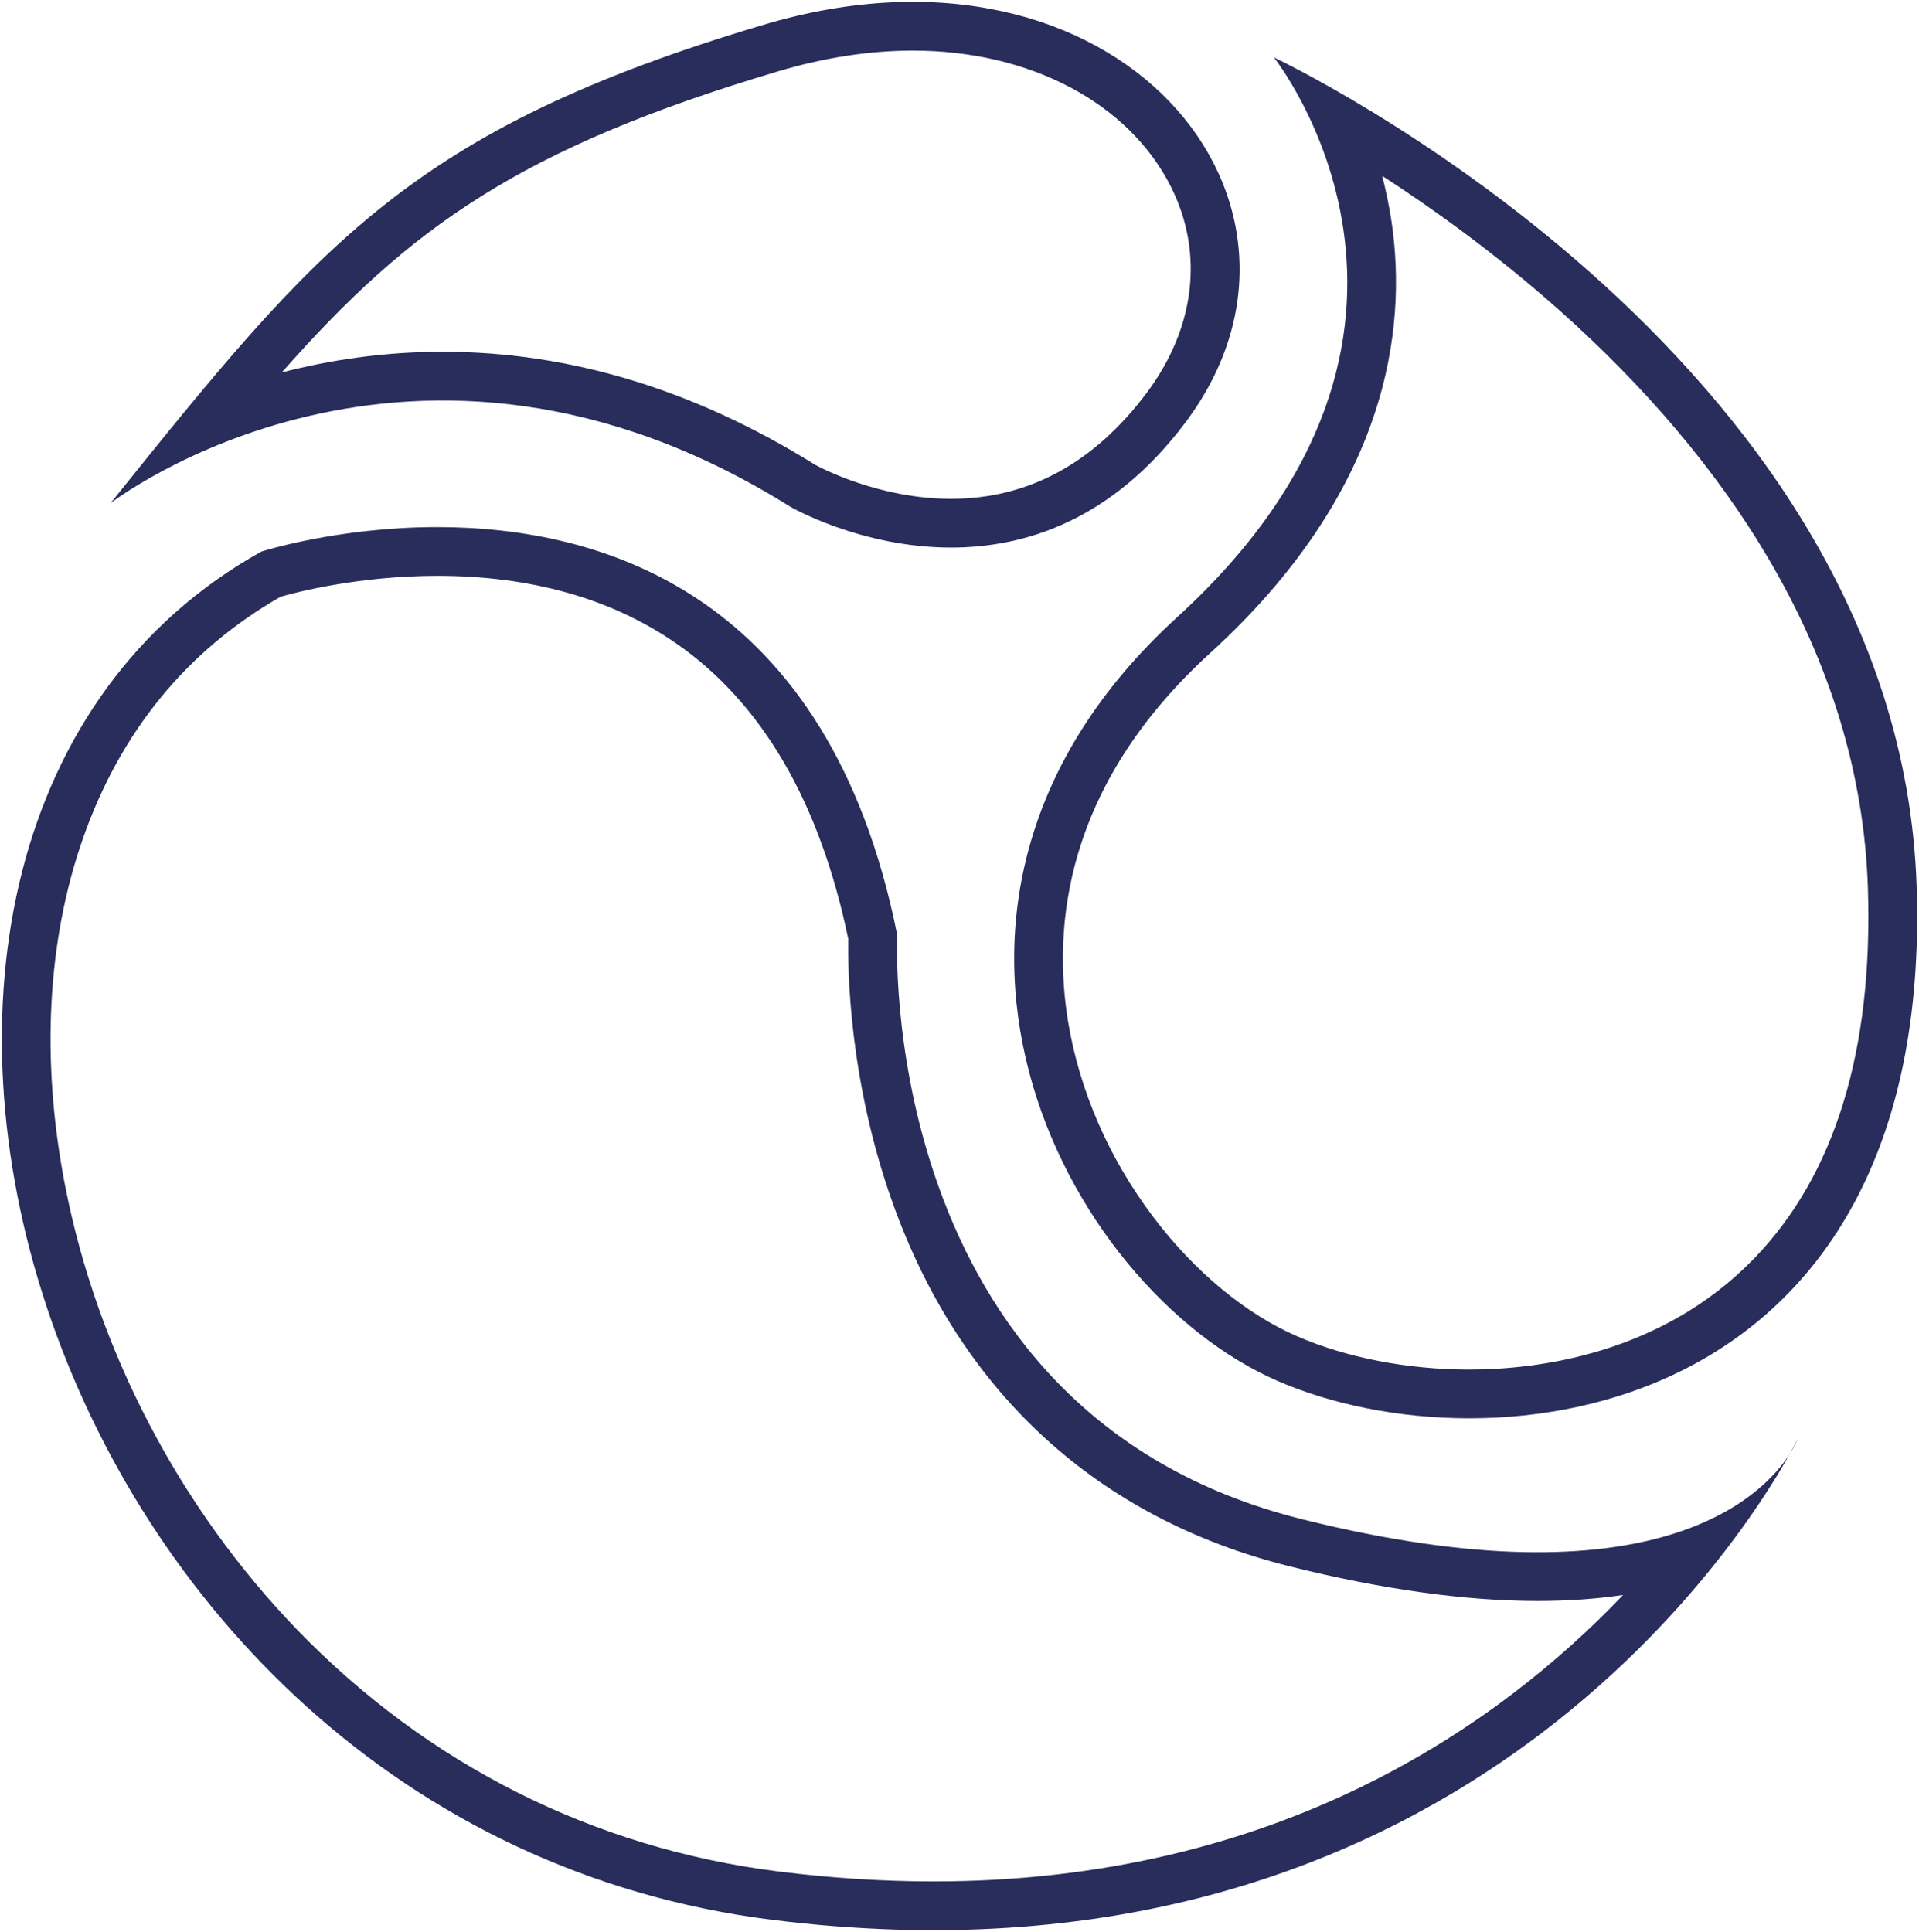
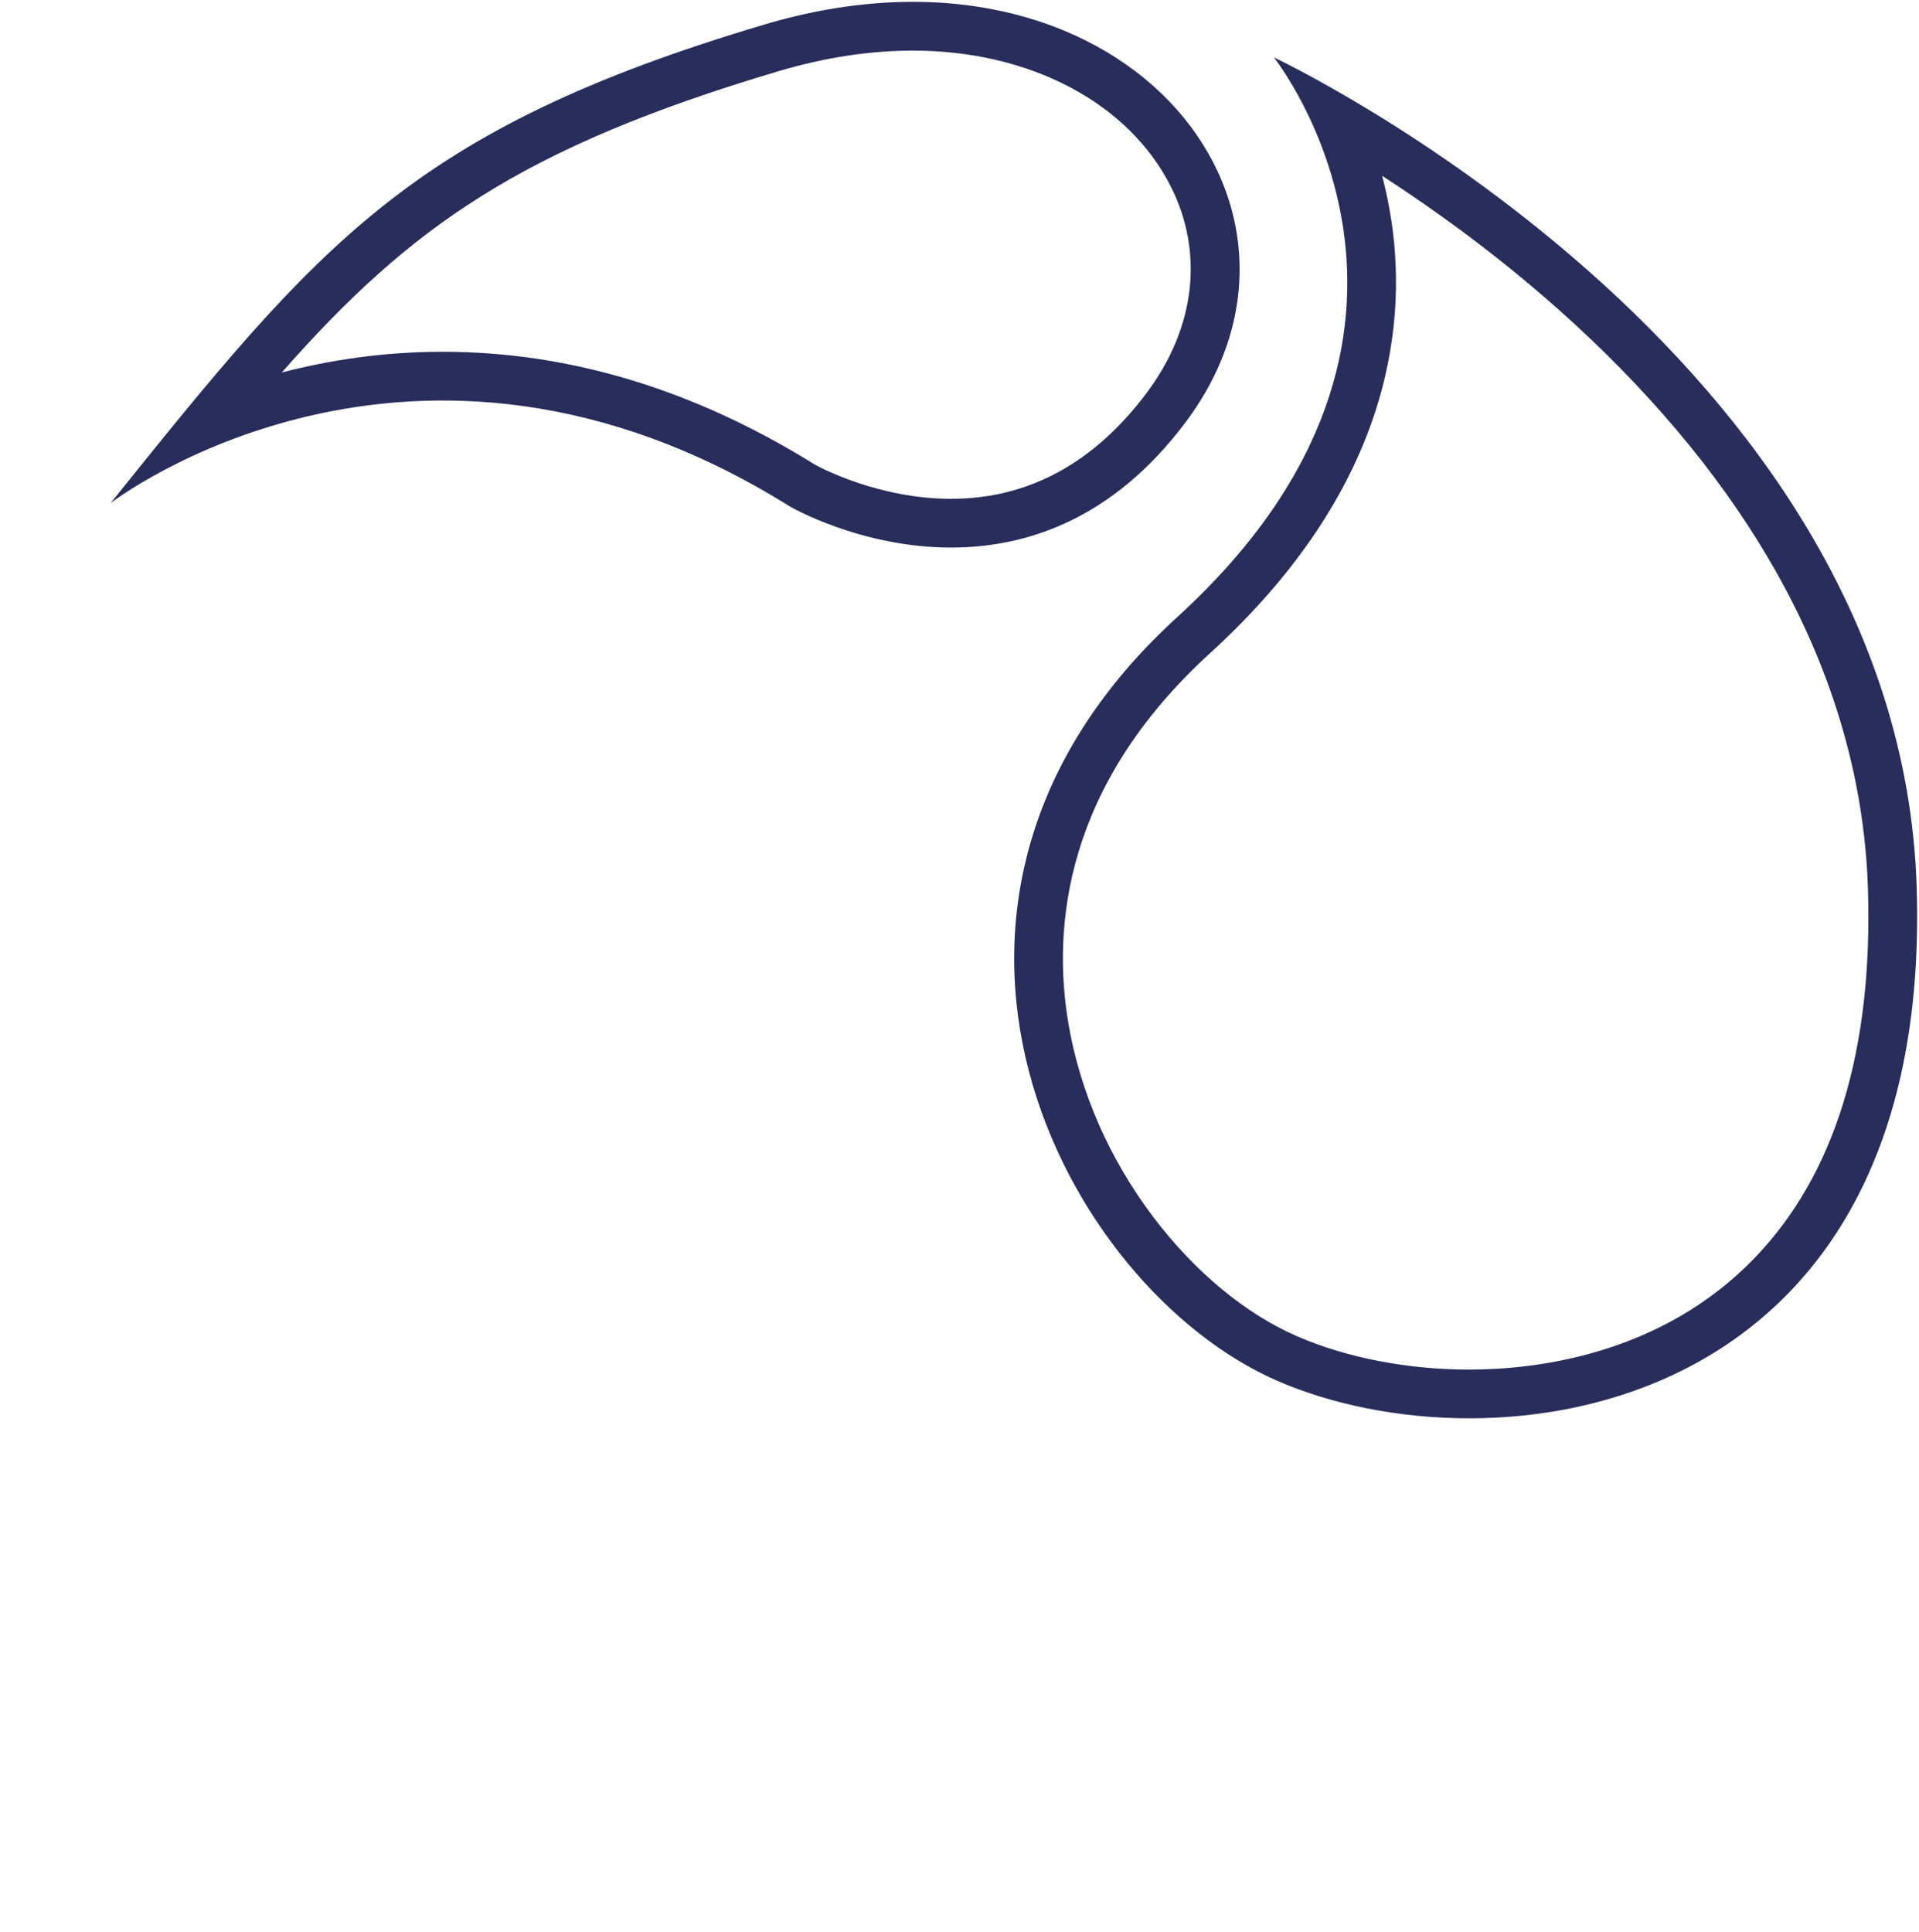
<svg xmlns="http://www.w3.org/2000/svg" id="Group_169404" data-name="Group 169404" width="39.37" height="39.639" viewBox="0 0 39.37 39.639">
  <defs>
    <clipPath id="clip-path">
      <rect id="Rectangle_149925" data-name="Rectangle 149925" width="39.37" height="39.639" fill="none" stroke="#282d5b" stroke-width="1" />
    </clipPath>
  </defs>
  <g id="Group_169403" data-name="Group 169403" clip-path="url(#clip-path)">
    <g id="Path_1312" data-name="Path 1312" transform="translate(-27.073 -0.461)" fill="none">
      <path d="M29.341,10.784s6.18-4.785,13.942.071c0,0,4.75,2.765,8.117-1.737S50.018-1.2,42.752.965,33.618,5.467,29.341,10.784Z" stroke="none" />
      <path d="M 46.586 10.695 C 48.169 10.695 49.52 9.963 50.6 8.519 C 51.594 7.19 51.776 5.651 51.098 4.298 C 50.234 2.572 48.204 1.499 45.802 1.499 C 44.914 1.499 43.984 1.642 43.037 1.924 C 37.754 3.496 35.483 5.121 32.854 8.103 C 33.821 7.852 34.932 7.678 36.158 7.678 C 38.761 7.678 41.33 8.458 43.795 9.996 C 43.907 10.057 45.107 10.695 46.586 10.695 M 46.586 11.695 C 44.727 11.695 43.283 10.855 43.283 10.855 C 35.521 5.999 29.341 10.784 29.341 10.784 C 33.618 5.467 35.485 3.128 42.752 0.965 C 50.018 -1.197 54.768 4.617 51.401 9.118 C 49.889 11.139 48.1 11.695 46.586 11.695 Z" stroke="none" fill="#282d5b" />
    </g>
    <g id="Path_1313" data-name="Path 1313" transform="translate(-248.385 -14.065)" fill="none">
      <path d="M274.52,15.243s4.466,5.6-1.985,11.485S270.2,40.481,274.591,42.4s13.47.851,13.115-10.138S274.52,15.243,274.52,15.243Z" stroke="none" />
      <path d="M 276.741 17.672 C 276.82 17.975 276.887 18.297 276.937 18.635 C 277.254 20.823 276.866 24.132 273.209 27.467 C 270.22 30.193 269.977 33.088 270.3 35.037 C 270.536 36.455 271.142 37.841 272.053 39.044 C 272.896 40.156 273.939 41.021 274.99 41.478 C 276.006 41.921 277.262 42.164 278.528 42.164 C 279.887 42.164 282.453 41.868 284.371 39.886 C 286.029 38.175 286.814 35.619 286.707 32.29 C 286.632 29.963 285.94 27.678 284.651 25.498 C 283.602 23.725 282.157 22.013 280.356 20.412 C 279.082 19.28 277.806 18.362 276.741 17.672 M 274.52 15.243 C 274.52 15.243 287.352 21.269 287.707 32.257 C 288.061 43.246 278.987 44.309 274.591 42.395 C 270.196 40.481 266.084 32.612 272.535 26.728 C 278.987 20.844 274.52 15.243 274.52 15.243 Z" stroke="none" fill="#282d5b" />
    </g>
    <g id="Path_1314" data-name="Path 1314" transform="translate(-0.462 -129.103)" fill="none">
-       <path d="M5.825,140.419s10.776-3.474,13.044,7.869c0,0-.5,9.783,8.295,11.981s10.173-1.631,10.173-1.631-5.707,11.768-21.02,9.854S-4.6,146.232,5.825,140.419Z" stroke="none" />
-       <path d="M 9.433 140.917 C 7.839 140.917 6.556 141.249 6.219 141.345 C 4.298 142.445 2.935 144.111 2.166 146.299 C 1.427 148.404 1.299 150.868 1.797 153.426 C 2.455 156.804 4.145 160.039 6.555 162.536 C 9.234 165.31 12.653 167.027 16.441 167.5 C 17.518 167.635 18.585 167.703 19.611 167.703 C 26.67 167.703 31.198 164.514 33.76 161.827 C 33.213 161.908 32.628 161.949 32.007 161.949 C 30.518 161.949 28.807 161.71 26.922 161.239 C 22.988 160.256 20.172 157.68 18.779 153.792 C 17.869 151.252 17.854 148.951 17.866 148.373 C 17.283 145.555 16.088 143.509 14.314 142.289 C 12.991 141.379 11.348 140.917 9.433 140.917 M 9.433 139.917 C 12.784 139.917 17.463 141.253 18.87 148.288 C 18.87 148.288 18.373 158.071 27.164 160.269 C 34.42 162.083 36.629 159.791 37.179 158.936 C 36.165 160.753 30.174 170.225 16.317 168.493 C 1.004 166.578 -4.596 146.232 5.825 140.419 C 5.825 140.419 7.38 139.917 9.433 139.917 Z M 37.337 158.638 C 37.337 158.638 37.295 158.755 37.179 158.936 C 37.286 158.745 37.337 158.638 37.337 158.638 Z" stroke="none" fill="#282d5b" />
-     </g>
+       </g>
  </g>
</svg>